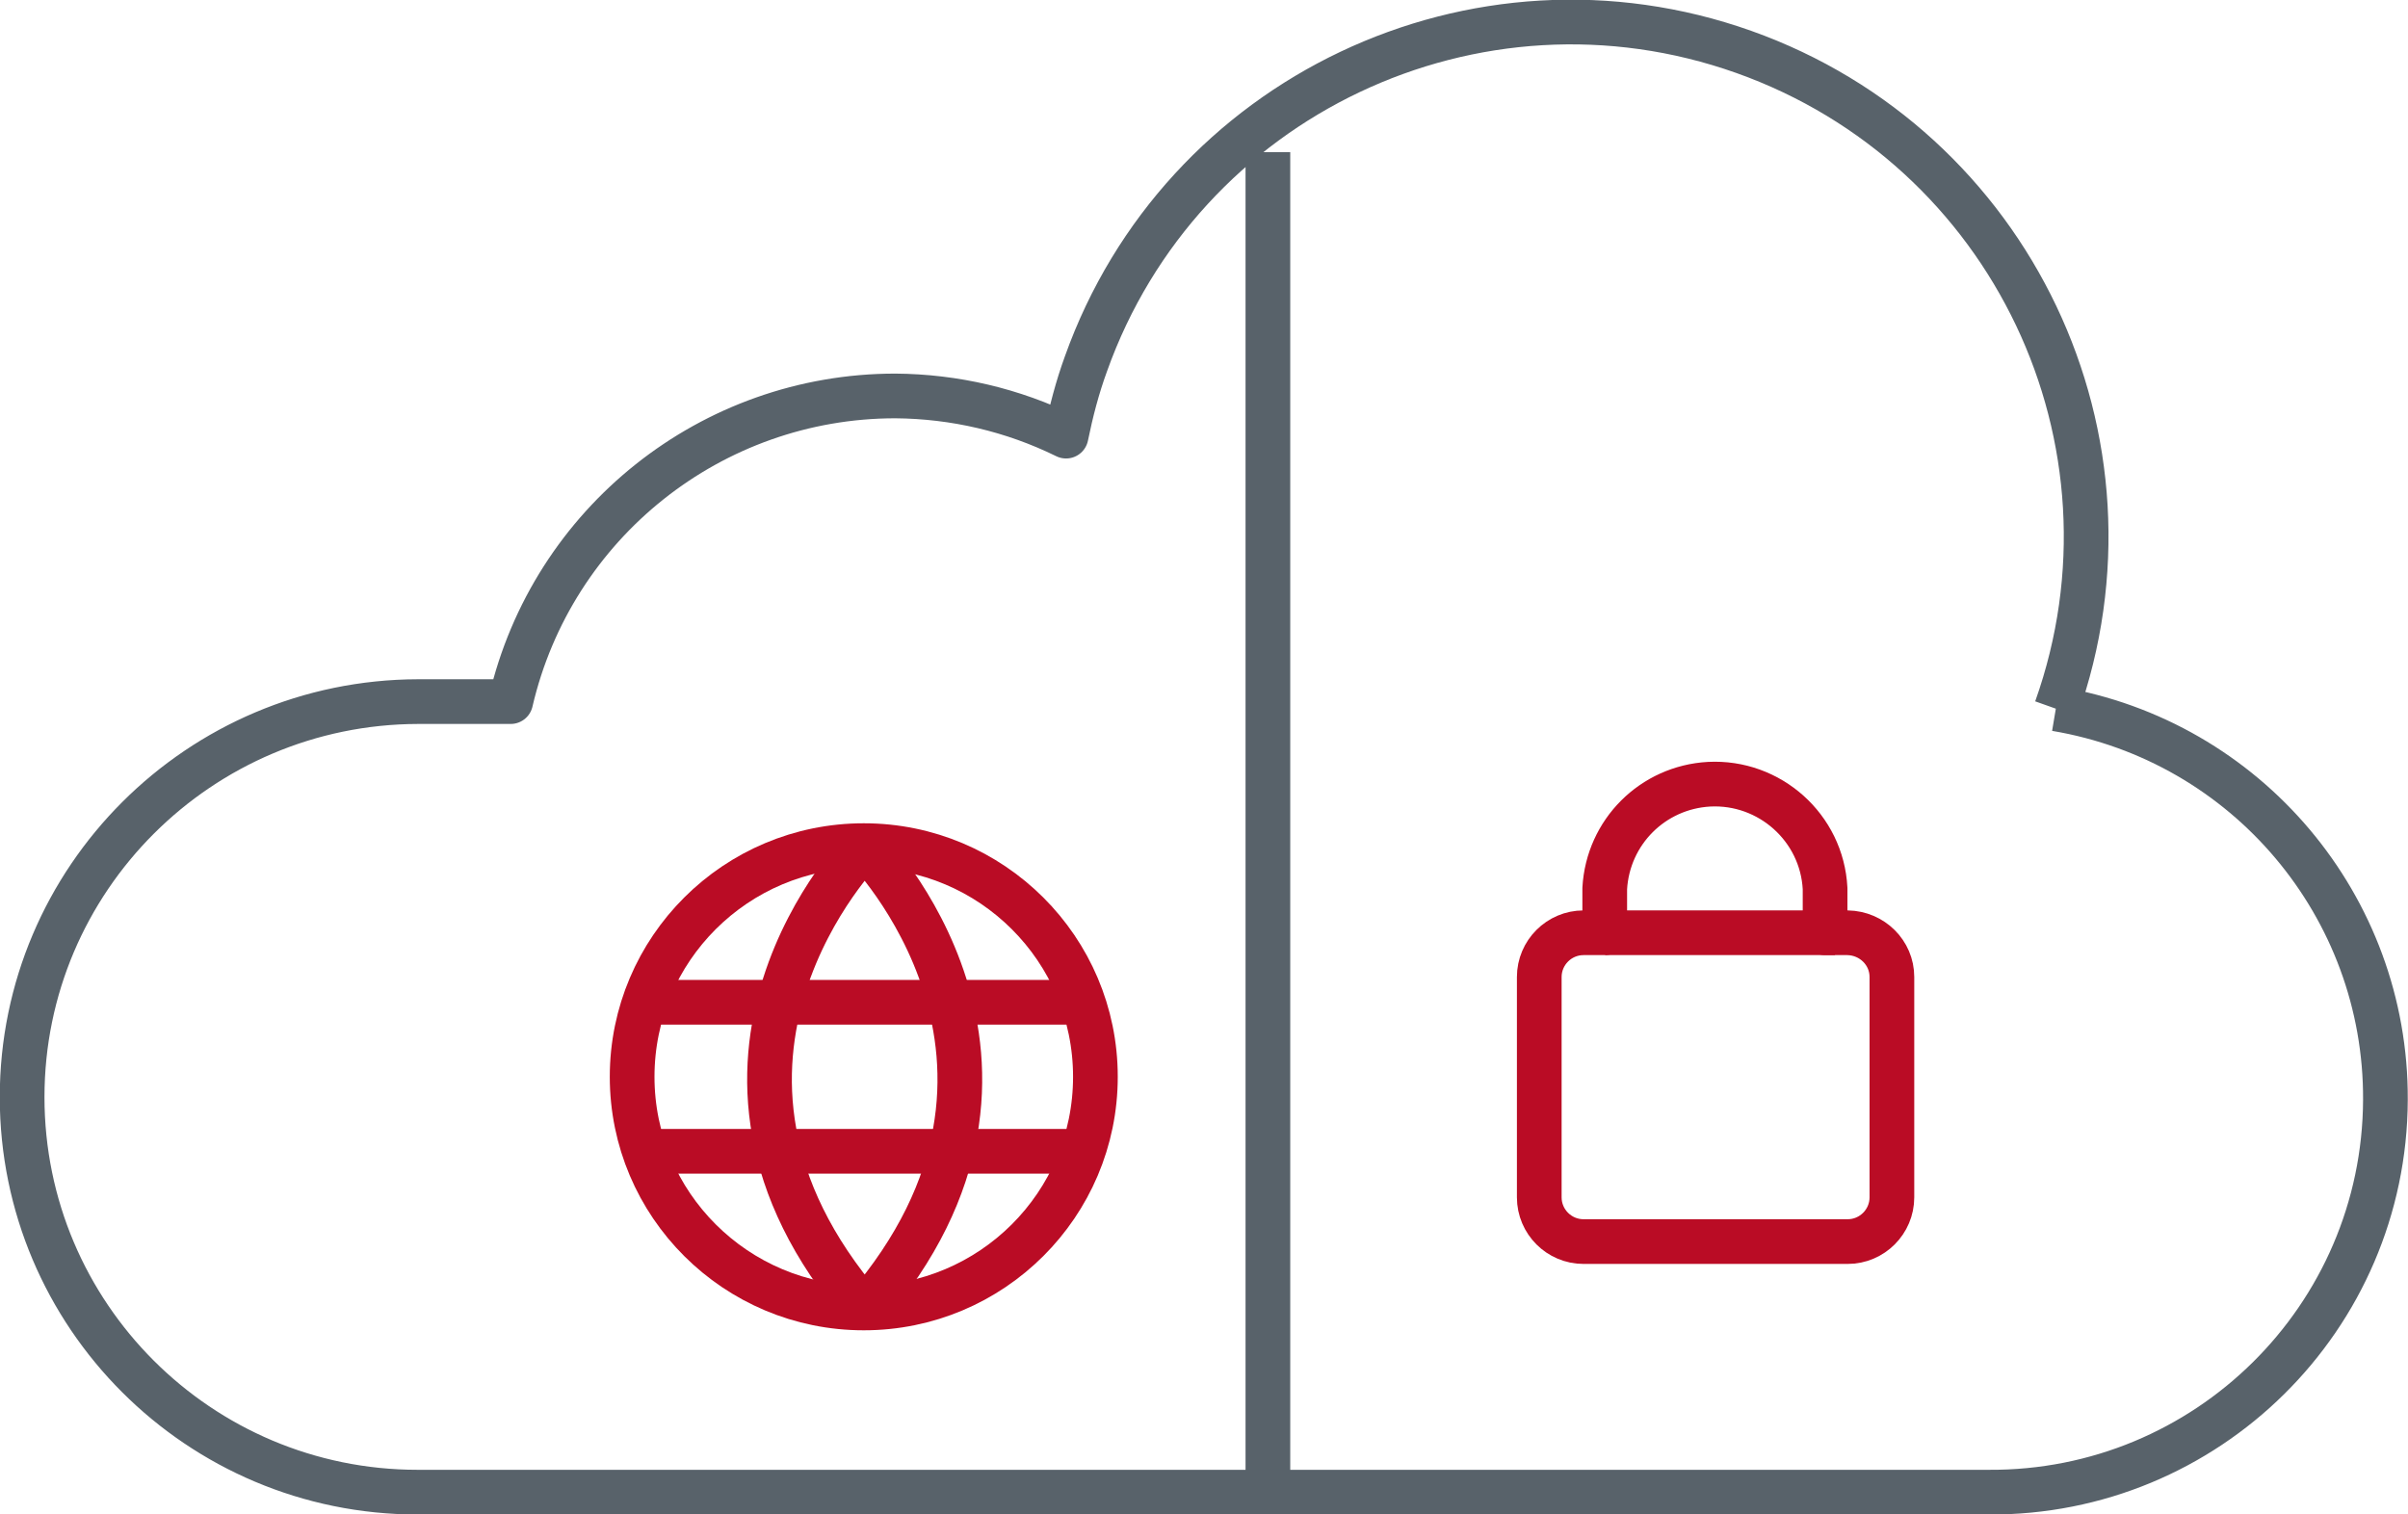
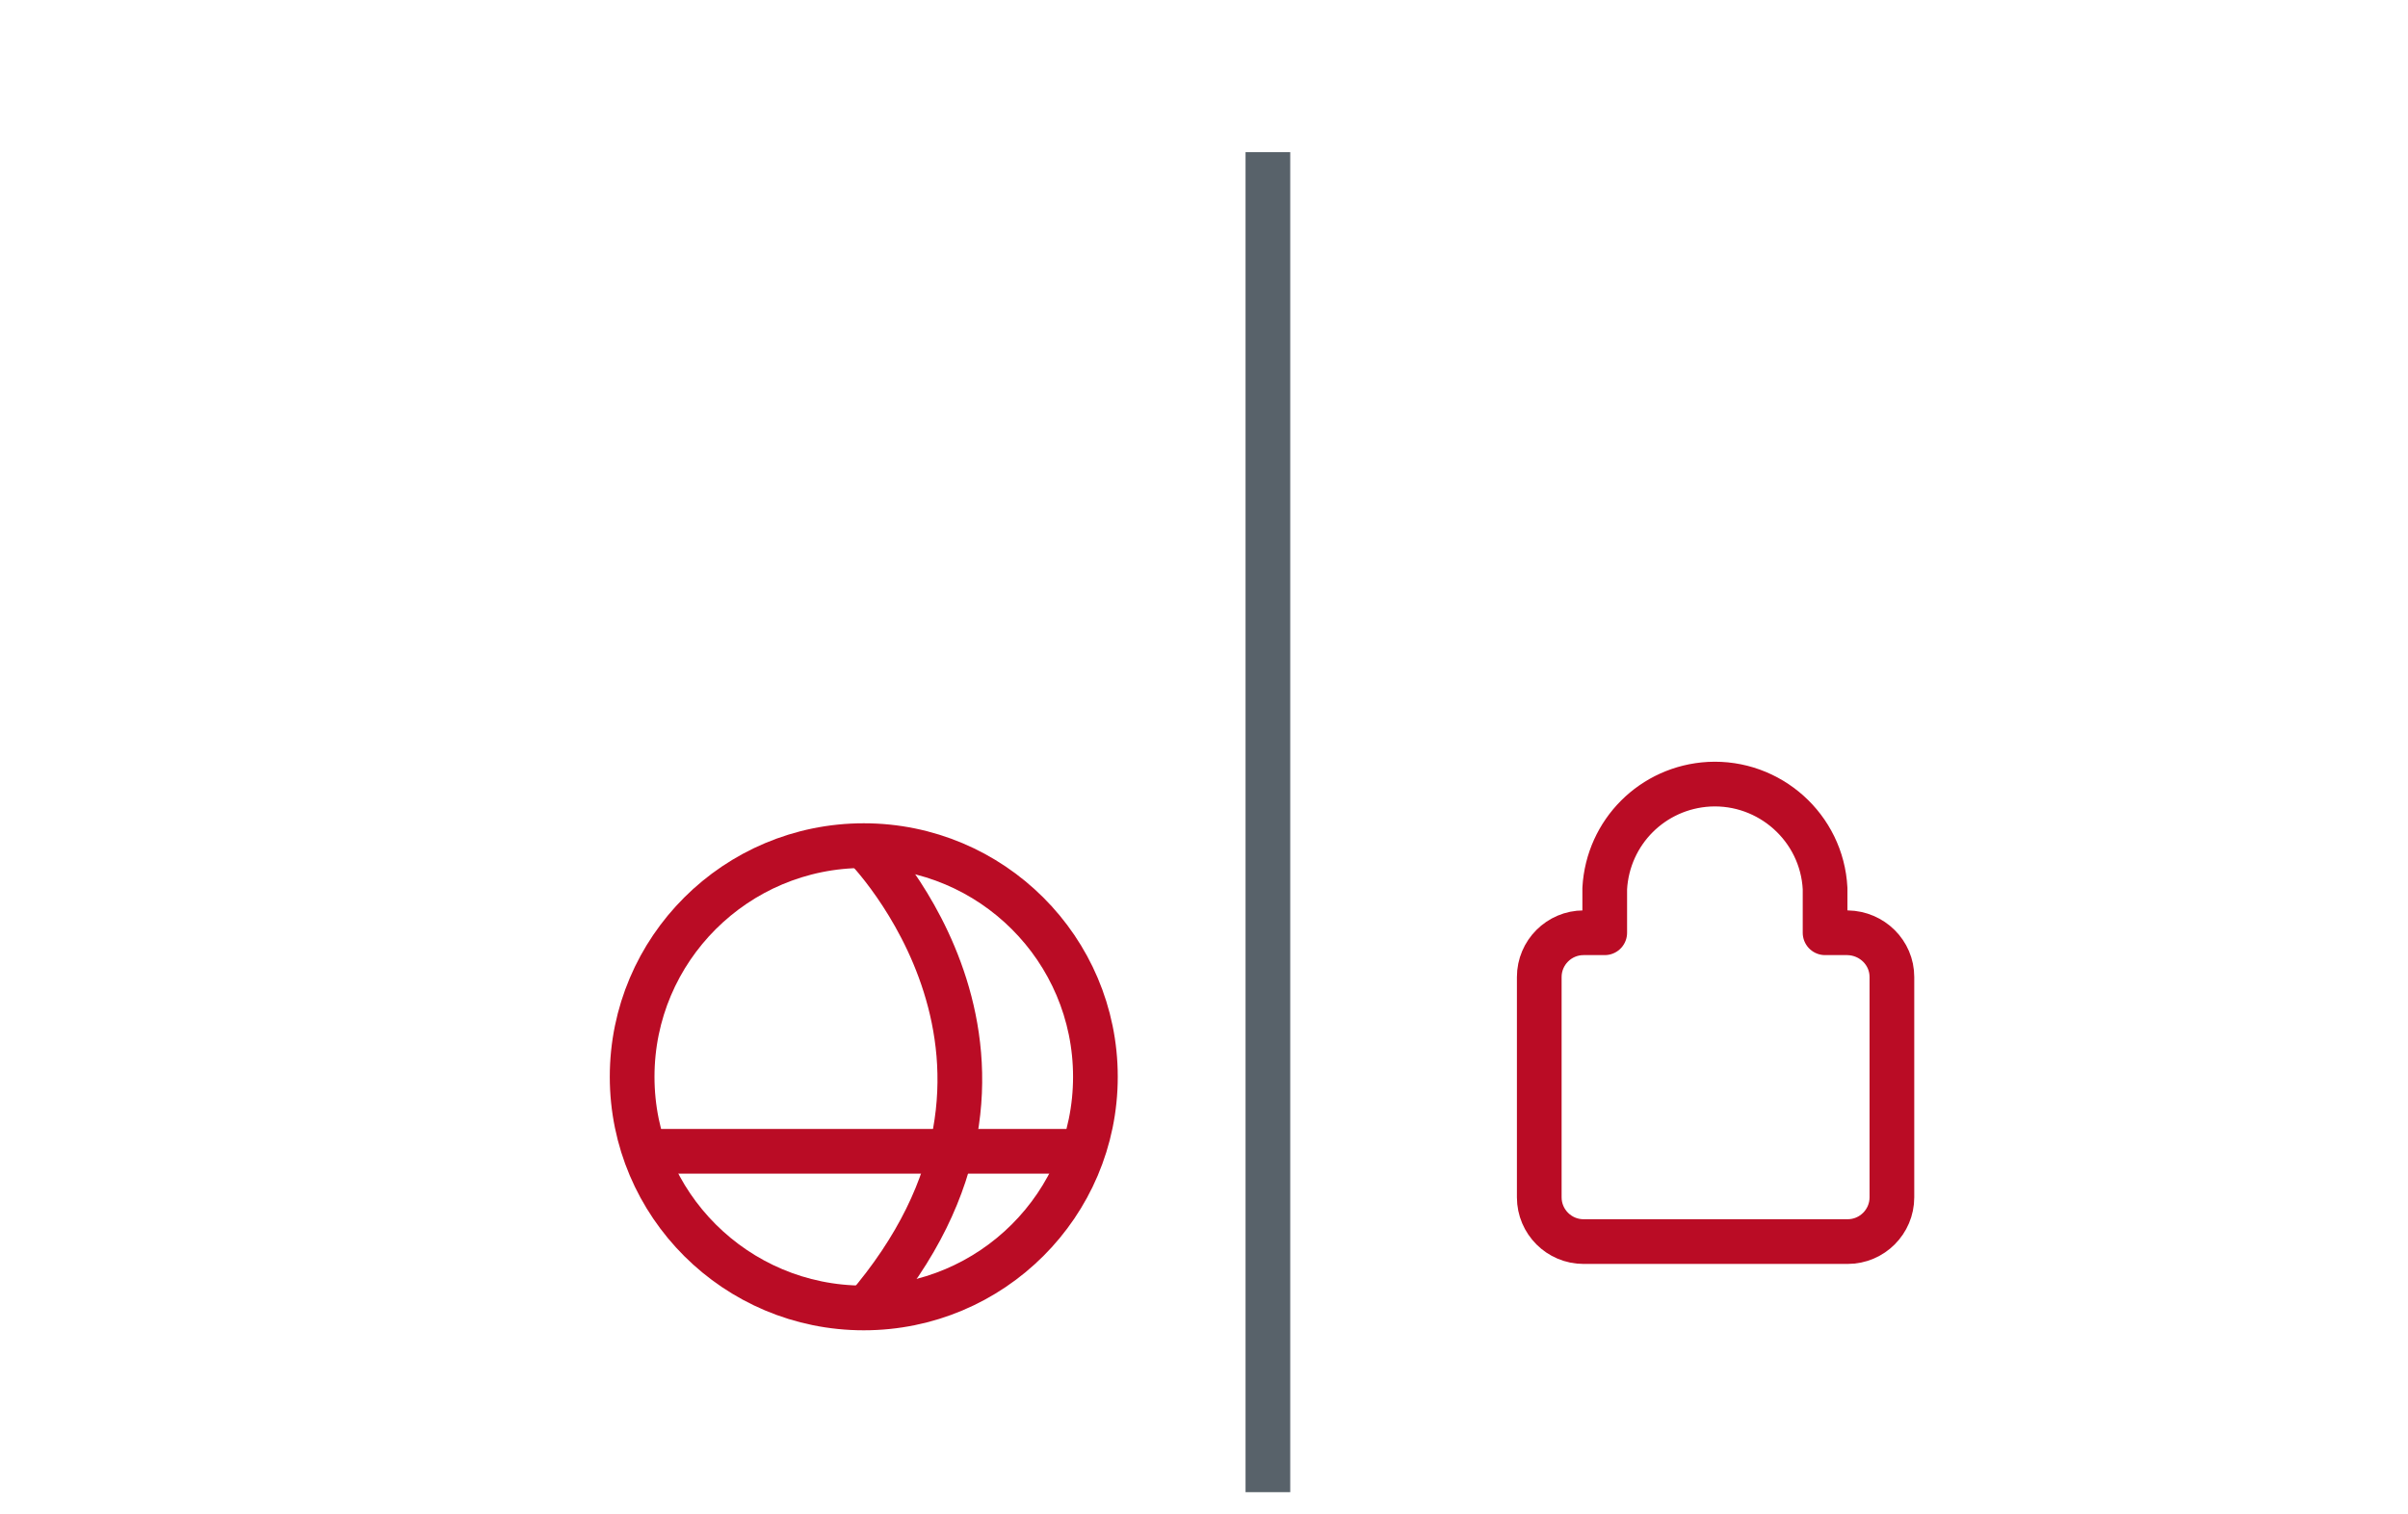
<svg xmlns="http://www.w3.org/2000/svg" id="Layer_2" data-name="Layer 2" viewBox="0 0 53.33 33.54">
  <defs>
    <style>
      .cls-1 {
        stroke: #58626a;
      }

      .cls-1, .cls-2 {
        fill: none;
        stroke-linejoin: round;
        stroke-width: .99px;
      }

      .cls-2 {
        stroke: #ba0c25;
      }
    </style>
  </defs>
  <g id="Layer_1-2" data-name="Layer 1">
    <g>
-       <path class="cls-2" d="m19.14,18.76s-4.72,4.76,0,10.24" />
      <path class="cls-2" d="m19.16,18.76s4.72,4.76,0,10.24" />
      <path class="cls-2" d="m24.26,23.85c0,2.83-2.3,5.12-5.13,5.12s-5.13-2.29-5.13-5.12,2.3-5.12,5.13-5.12h0c2.83,0,5.13,2.29,5.13,5.12h0Z" />
-       <line class="cls-2" x1="23.99" y1="22.2" x2="14.22" y2="22.2" />
      <line class="cls-2" x1="23.99" y1="25.5" x2="14.22" y2="25.5" />
-       <path class="cls-1" d="m45.54,15.7c2.11-5.93-.99-12.44-6.92-14.55-5.94-2.11-12.46.99-14.57,6.91-.19.52-.33,1.06-.44,1.6-1.18-.58-2.47-.88-3.78-.89-4.07,0-7.6,2.81-8.52,6.77h-2.05C4.42,15.55.49,19.47.49,24.3s3.92,8.75,8.76,8.75h34.79c4.83.03,8.77-3.86,8.79-8.69.02-4.28-3.07-7.95-7.3-8.66" />
      <line class="cls-1" x1="28.08" y1="3.37" x2="28.08" y2="33.05" />
      <path class="cls-2" d="m40.91,20.66h-.49v-.98c-.07-1.35-1.23-2.38-2.57-2.31-1.25.07-2.24,1.06-2.31,2.31v.98h-.47c-.54,0-.98.44-.98.98v4.88c0,.54.44.98.98.98h5.85c.54,0,.98-.44.98-.98v-4.88c0-.54-.44-.97-.98-.98Z" />
-       <line class="cls-2" x1="35.55" y1="20.66" x2="40.64" y2="20.66" />
    </g>
  </g>
</svg>